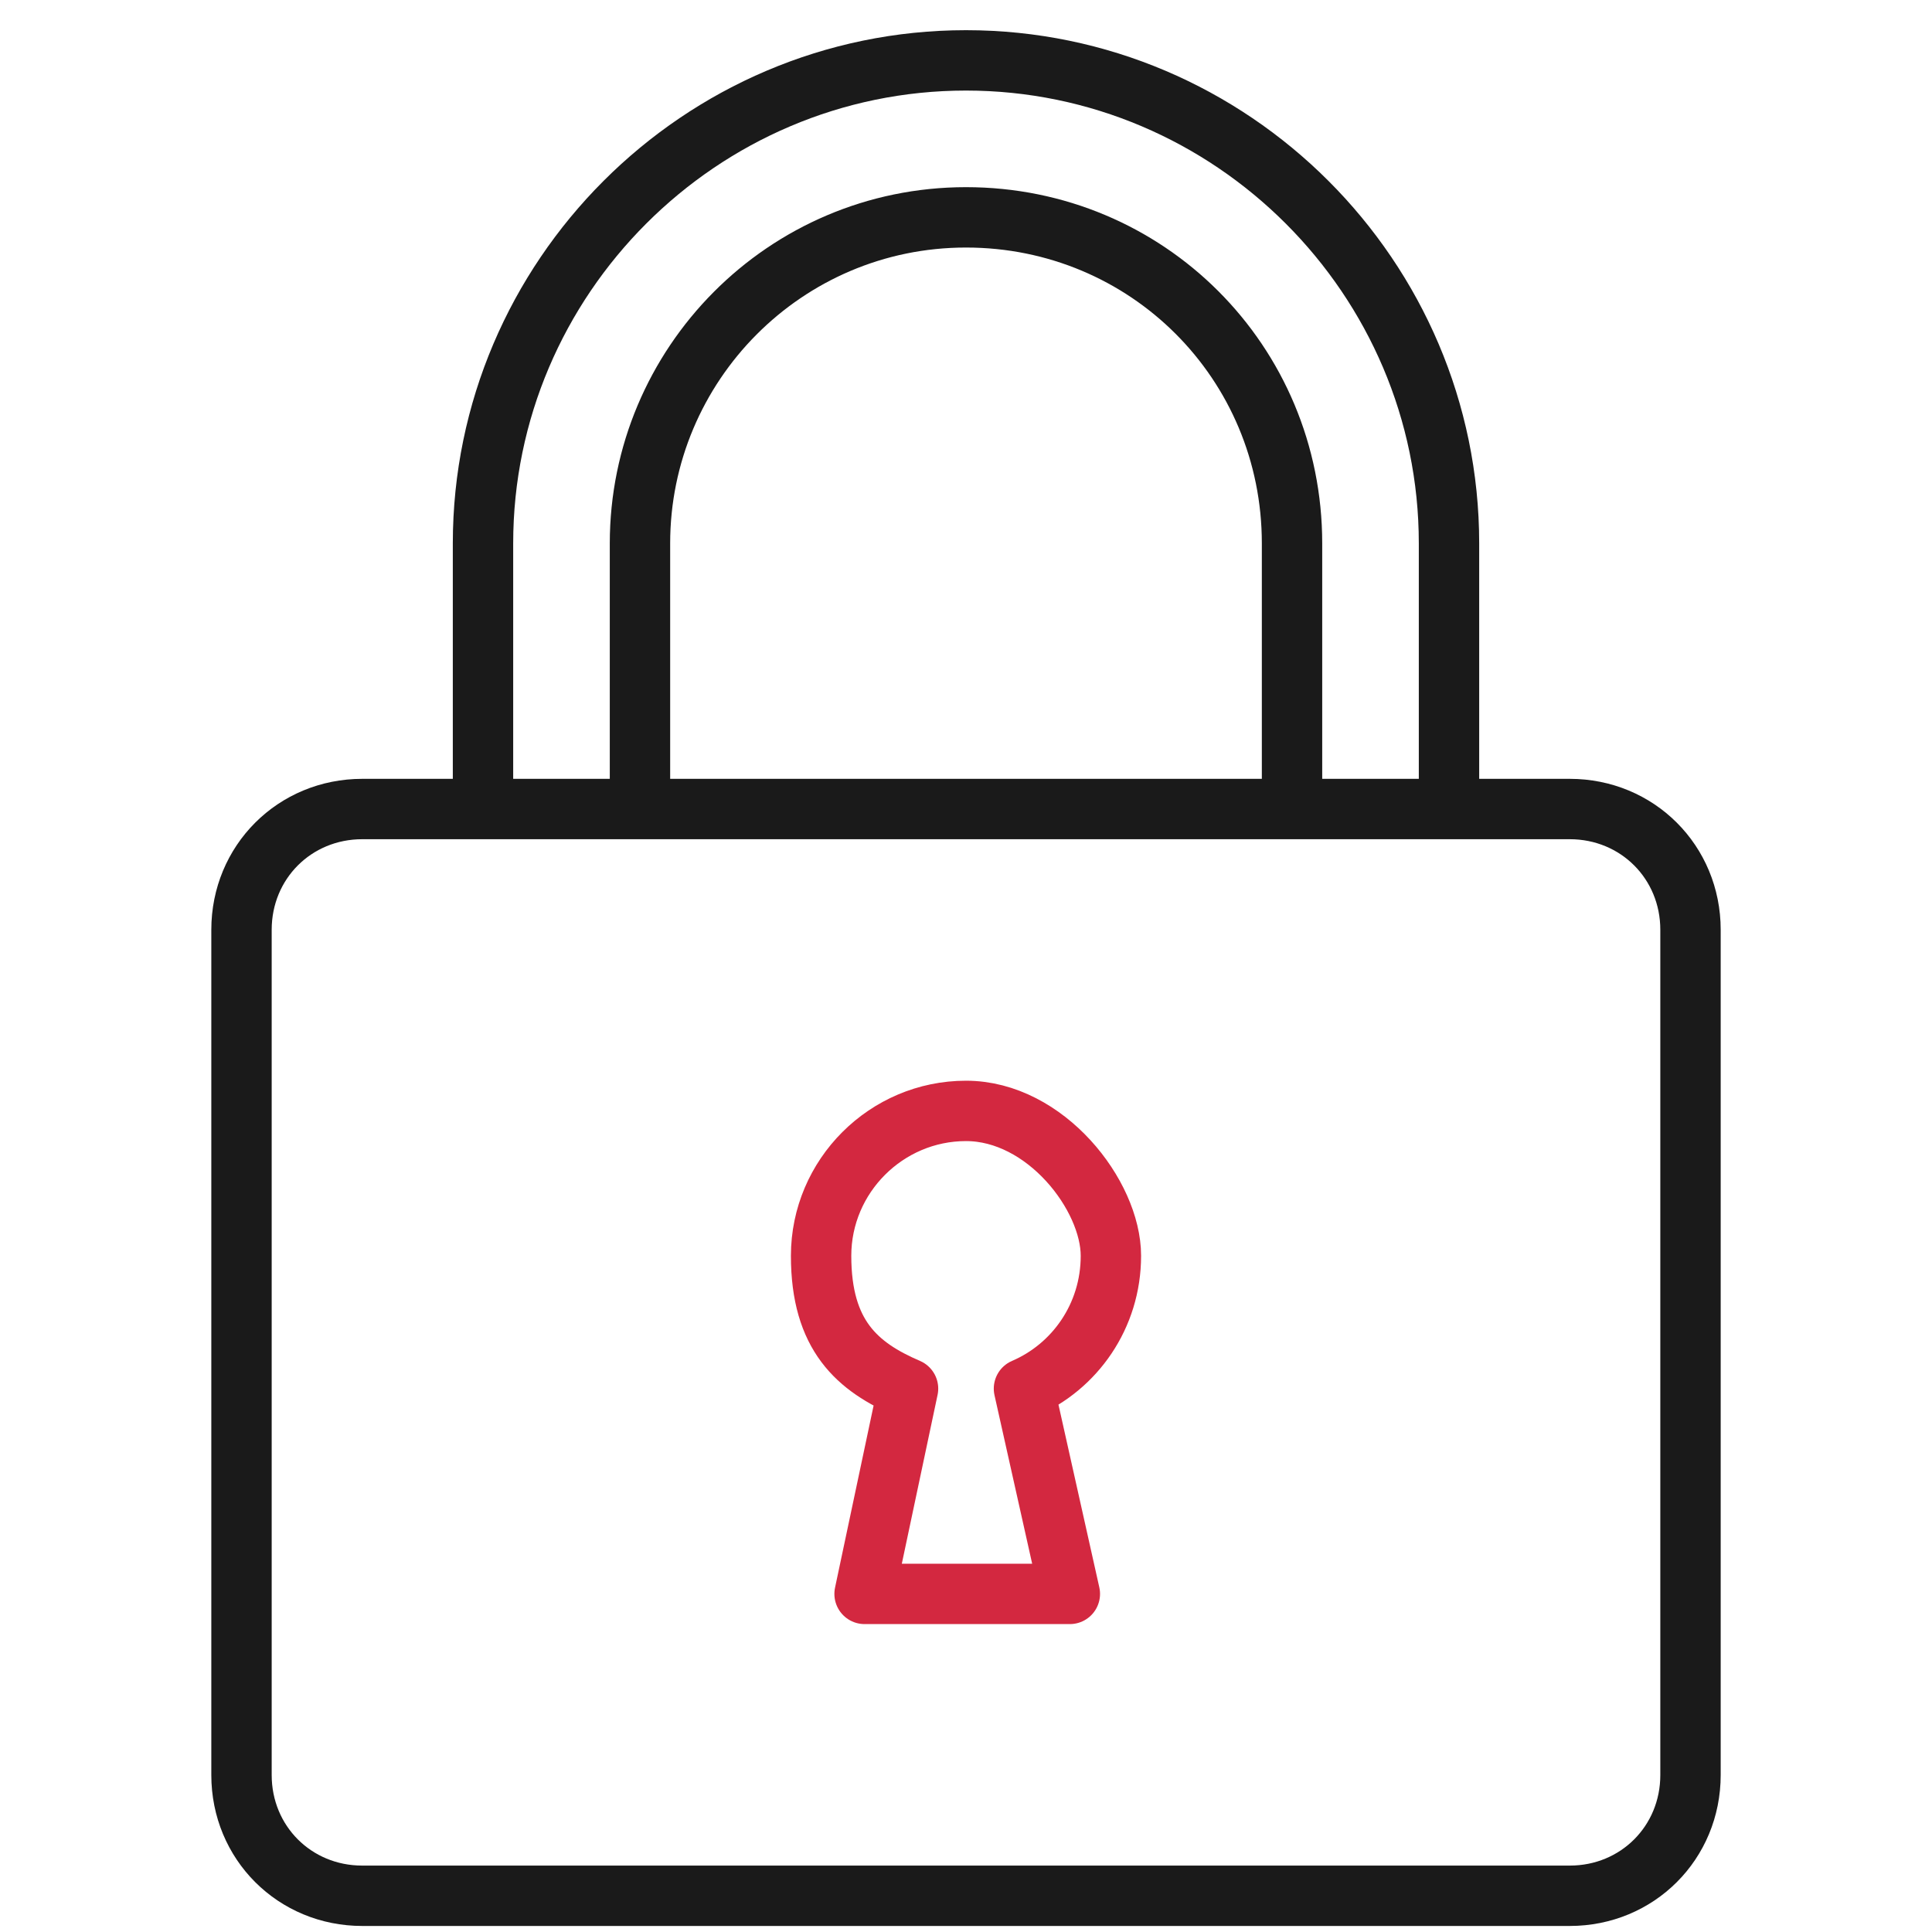
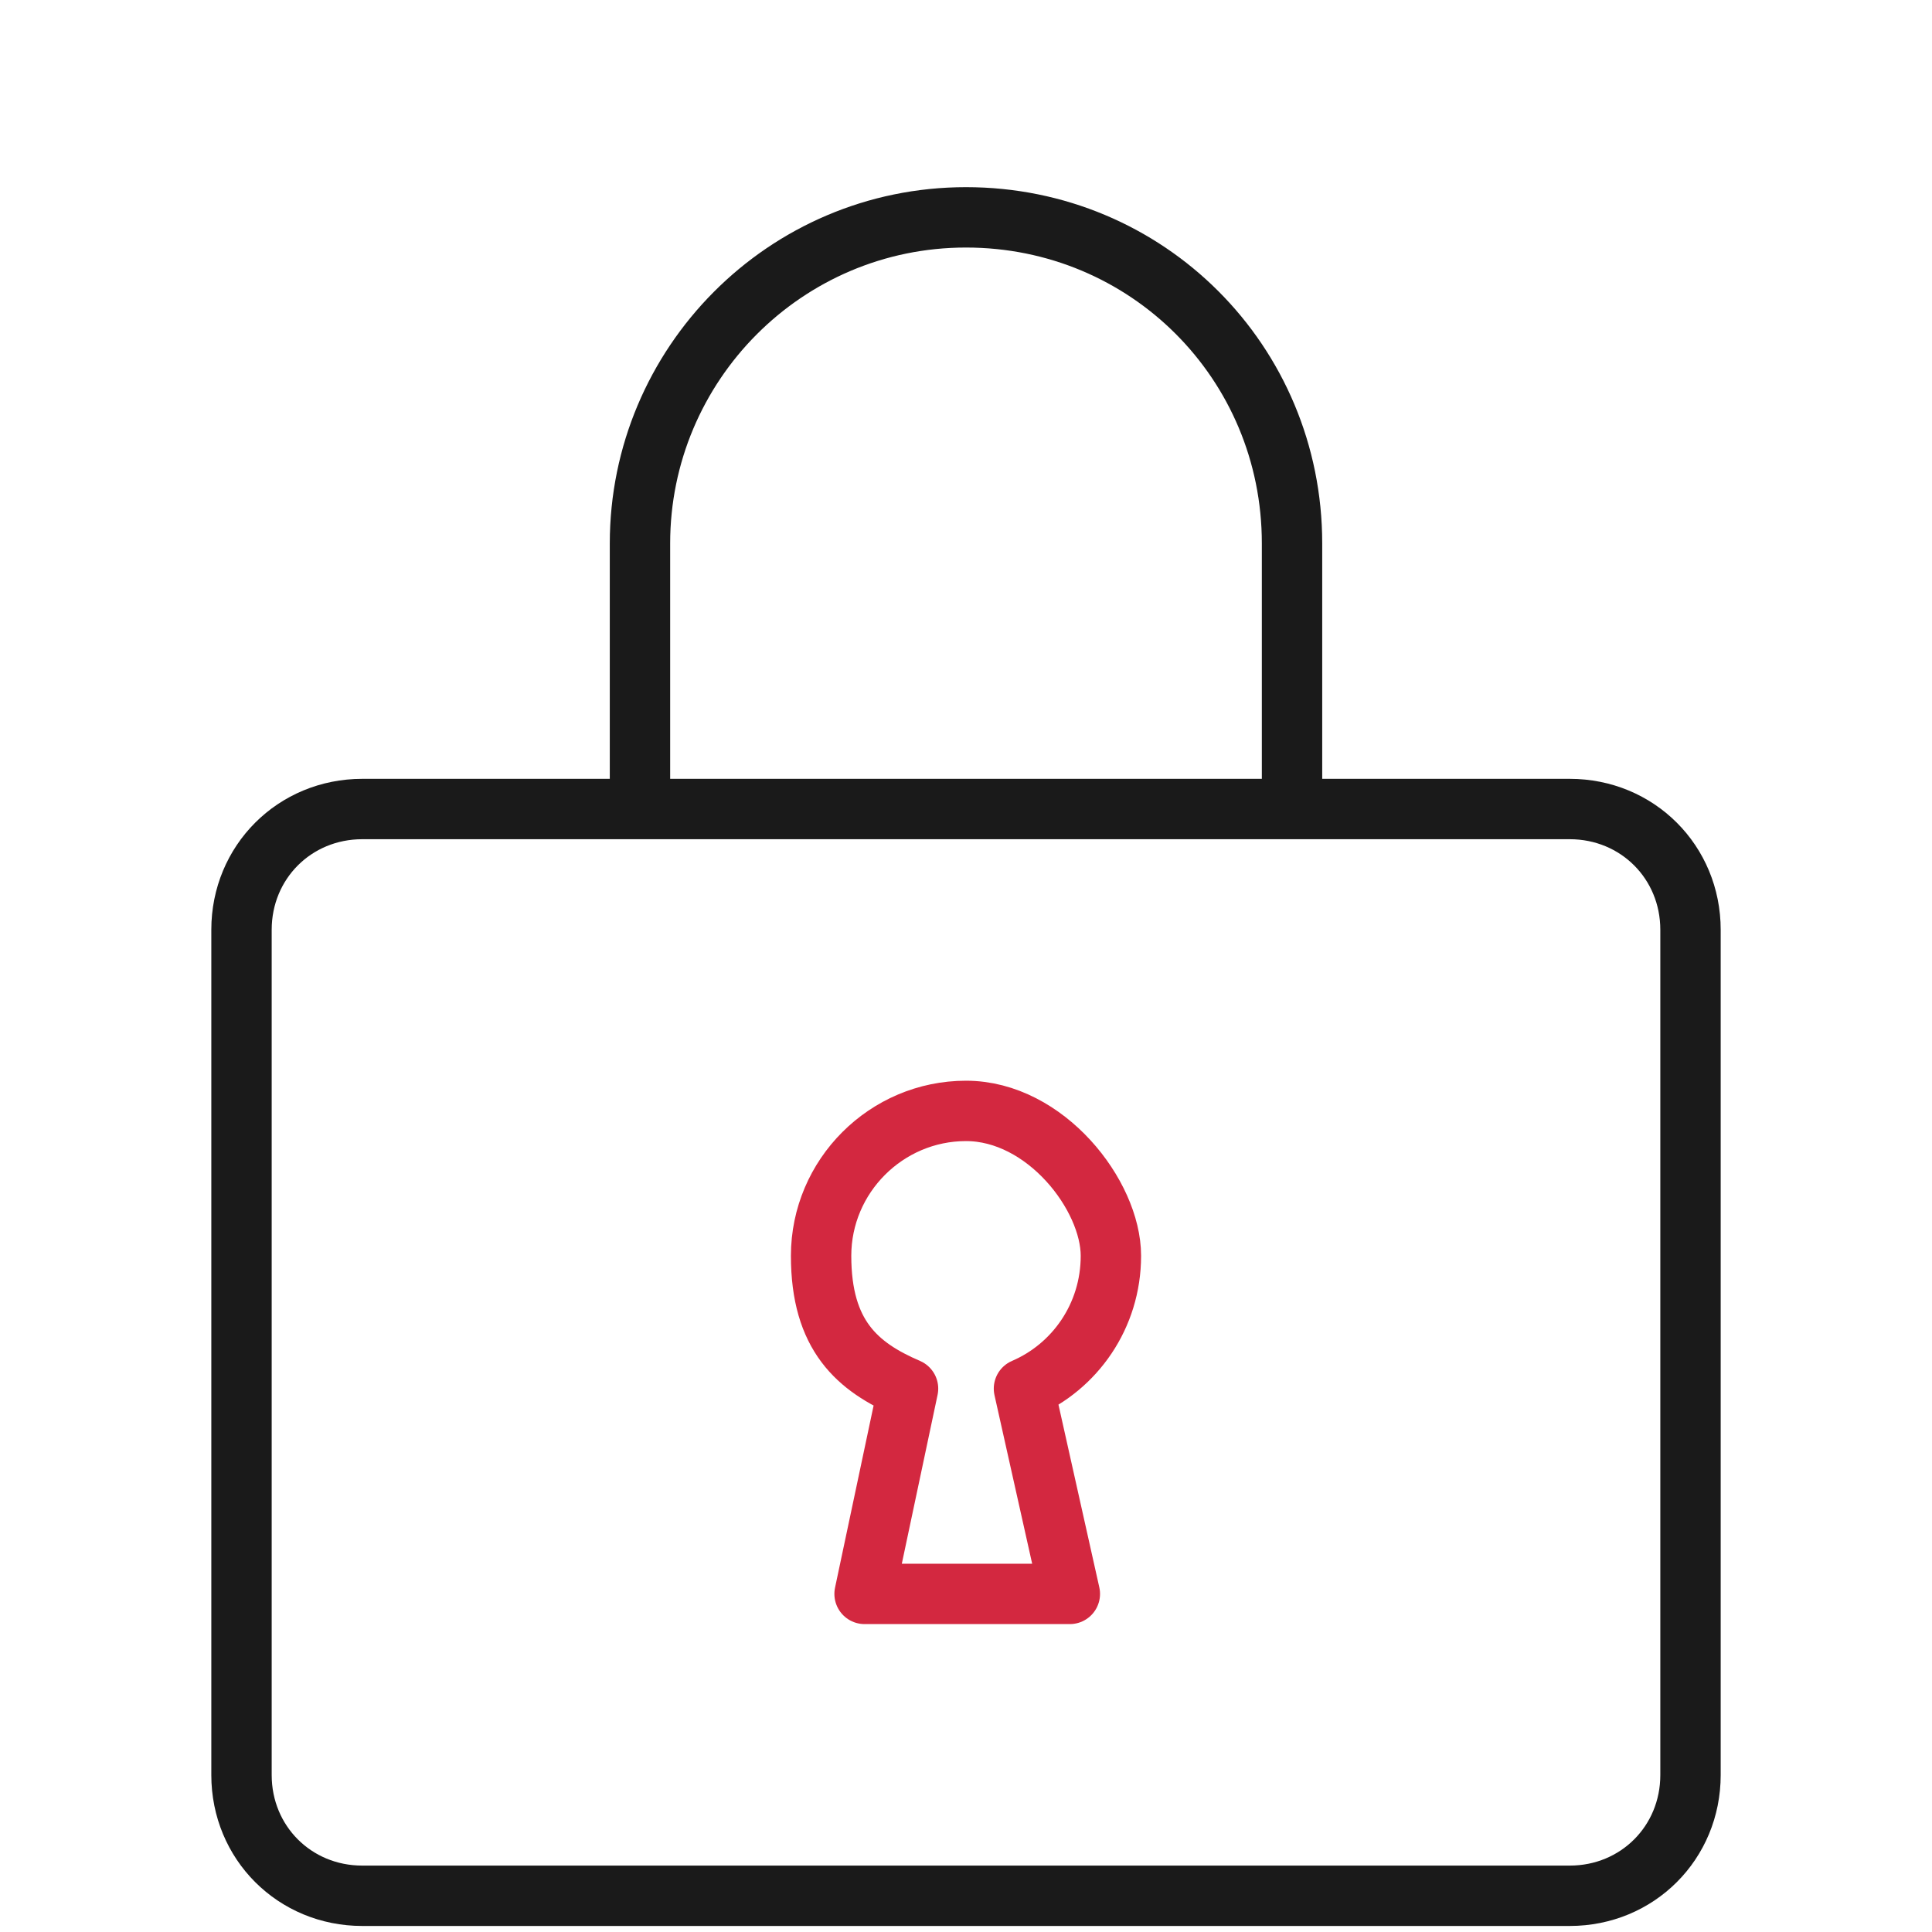
<svg xmlns="http://www.w3.org/2000/svg" id="Layer_1" viewBox="0 0 80 80">
  <defs>
    <style>      .st0 {        stroke: #1a1a1a;        stroke-miterlimit: 10;      }      .st0, .st1 {        fill: none;        stroke-width: 2.5px;      }      .st1 {        stroke: #d32840;        stroke-linecap: round;        stroke-linejoin: round;      }    </style>
  </defs>
  <g>
    <path class="st0" d="M70,73.5c0,2.8-2.2,5-5,5H15c-2.8,0-5-2.2-5-5v-35c0-2.8,2.2-5,5-5h50c2.8,0,5,2.2,5,5v35Z" />
    <path class="st0" d="M26.5,33.5v-11c0-7.4,6-13.5,13.5-13.5s13.5,6,13.5,13.5v10.9" />
-     <path class="st0" d="M20,33.5v-11c0-11,9-20,20-20s20,9,20,20v10.9" />
  </g>
  <path class="st1" d="M42.4,57.5c2.1-.9,3.6-3,3.6-5.5s-2.7-6-6-6-6,2.7-6,6,1.5,4.6,3.6,5.5l-1.8,8.5h8.5l-1.9-8.5Z" />
</svg>